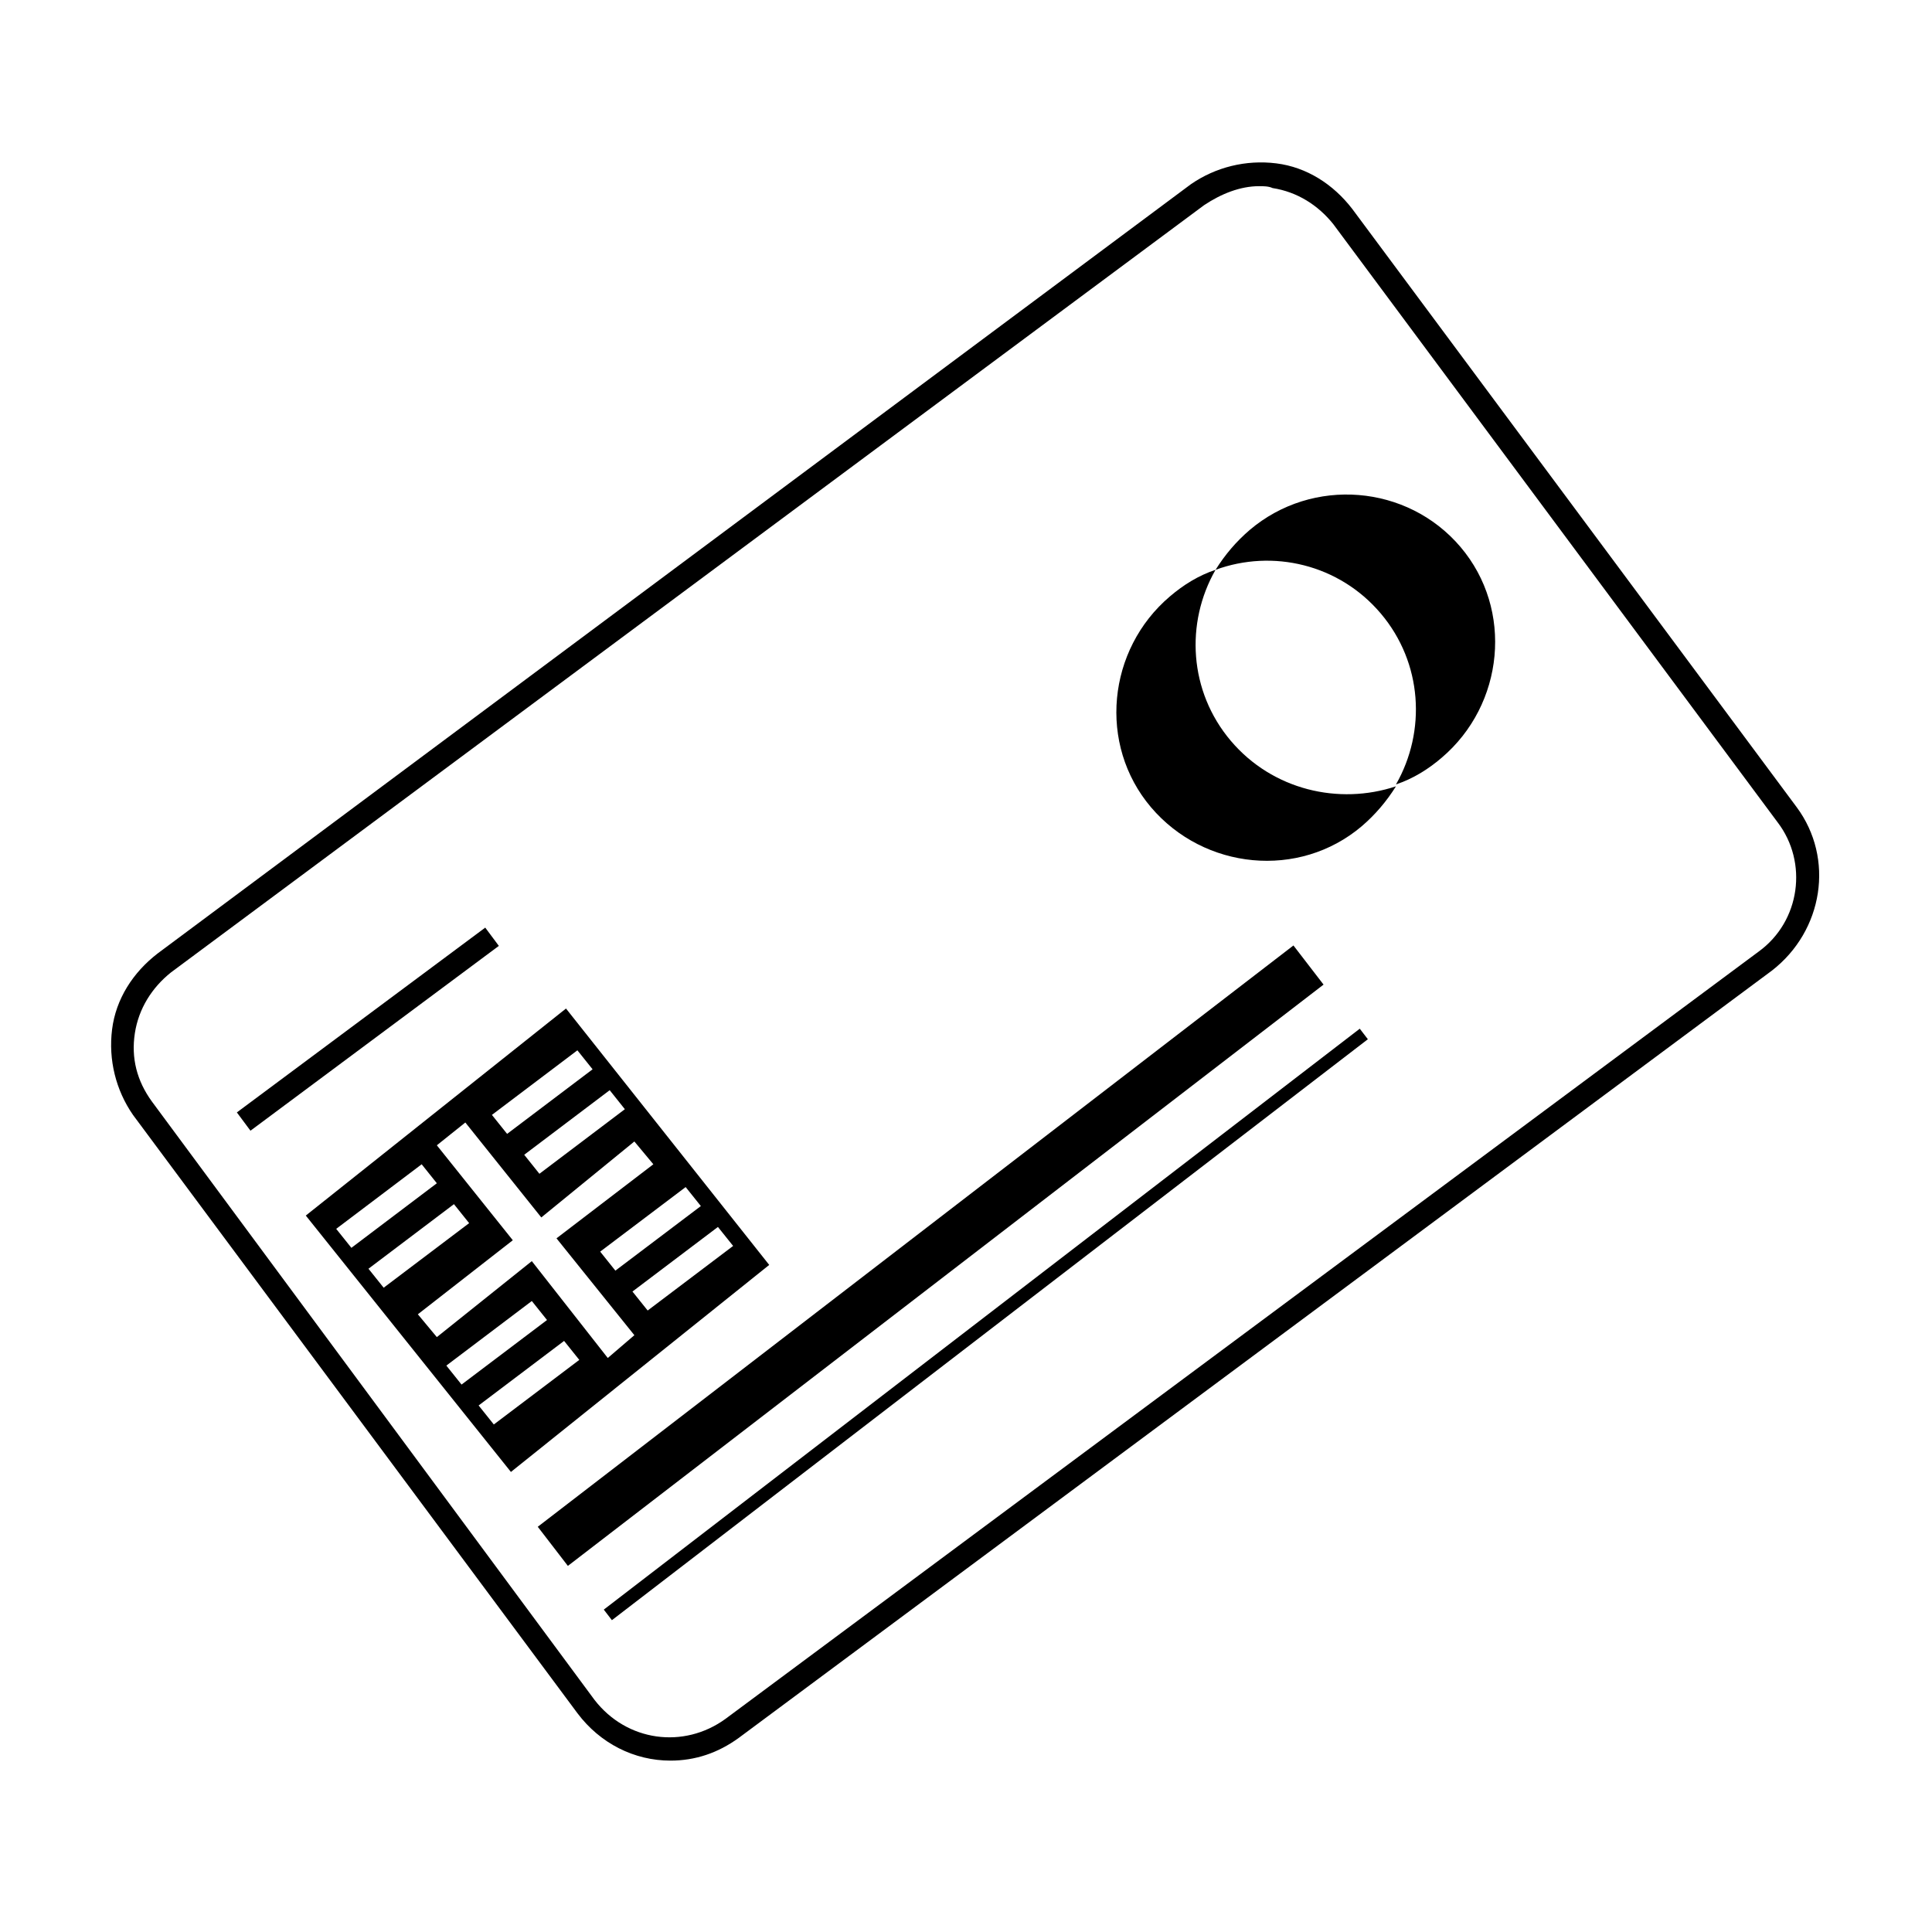
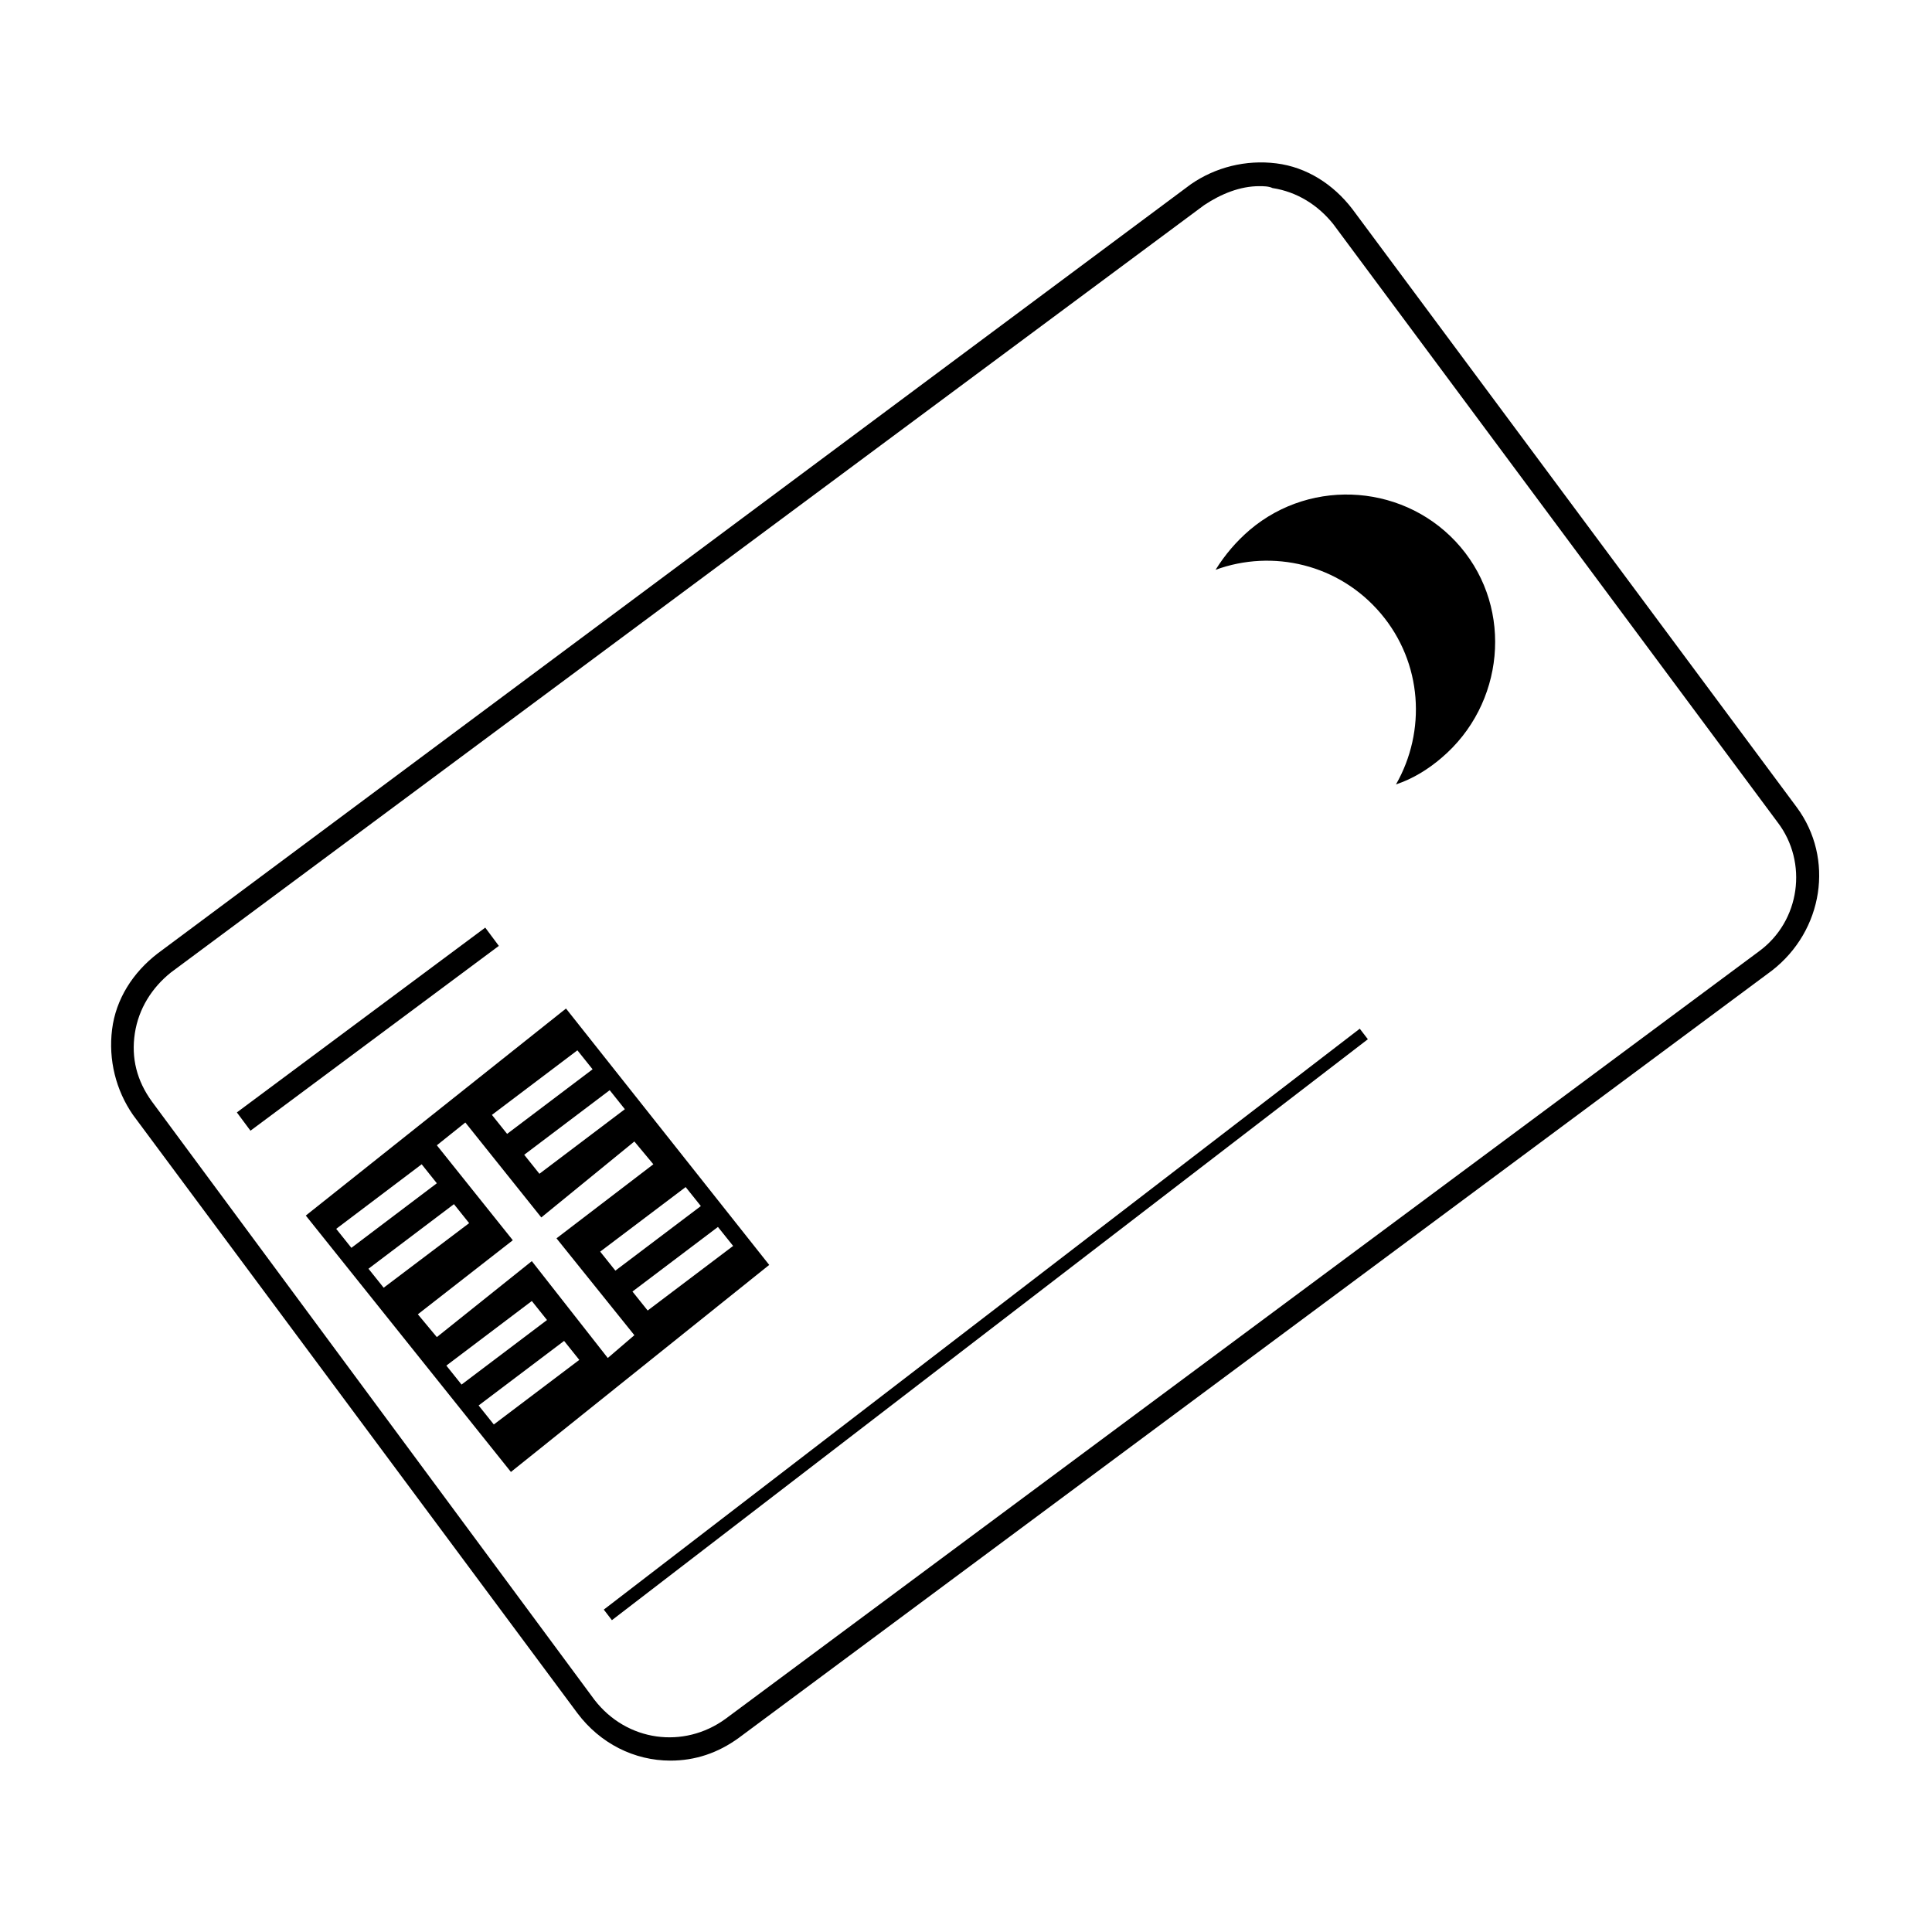
<svg xmlns="http://www.w3.org/2000/svg" width="75" height="75" viewBox="0 0 75 75" fill="none">
  <path d="M69.748 31.336L52.495 8.111C51.758 7.153 50.726 6.489 49.546 6.342C48.366 6.195 47.187 6.489 46.228 7.153L6.12 37.013C5.162 37.75 4.498 38.782 4.351 39.962C4.203 41.142 4.498 42.321 5.162 43.28L22.414 66.504C23.299 67.684 24.626 68.347 26.027 68.347C26.985 68.347 27.87 68.053 28.681 67.463L68.789 37.676C70.78 36.128 71.222 33.327 69.748 31.336ZM68.273 36.939L28.165 66.725C26.543 67.905 24.331 67.61 23.078 65.988L5.899 42.764C5.309 41.953 5.088 41.068 5.235 40.11C5.383 39.151 5.899 38.34 6.636 37.75L46.744 7.964C47.408 7.522 48.145 7.227 48.883 7.227C49.03 7.227 49.251 7.227 49.399 7.3C50.357 7.448 51.168 7.964 51.758 8.701L69.01 31.926C70.19 33.474 69.895 35.76 68.273 36.939Z" fill="black" />
  <path d="M18.837 36.01L9.195 43.184L9.723 43.894L19.365 36.719L18.837 36.01Z" fill="black" />
  <path d="M21.972 39.151L11.871 47.188L19.834 57.141L29.861 49.104L21.972 39.151ZM13.051 47.704L16.369 45.197L16.958 45.934L13.641 48.441L13.051 47.704ZM20.645 48.957L16.958 51.906L16.221 51.021L19.907 48.146L16.958 44.46L18.064 43.575L21.013 47.261L24.626 44.312L25.363 45.197L21.603 48.072L24.626 51.832L23.594 52.717L20.645 48.957ZM23.299 48.588L26.617 46.082L27.207 46.819L23.889 49.326L23.299 48.588ZM24.552 50.137L27.87 47.63L28.46 48.367L25.142 50.874L24.552 50.137ZM20.94 45.566L20.35 44.828L23.668 42.321L24.257 43.059L20.94 45.566ZM19.686 44.017L19.096 43.28L22.414 40.773L23.004 41.51L19.686 44.017ZM14.304 49.252L17.622 46.745L18.212 47.482L14.894 49.989L14.304 49.252ZM17.327 53.012L20.645 50.505L21.235 51.243L17.917 53.749L17.327 53.012ZM18.58 54.56L21.898 52.054L22.488 52.791L19.17 55.298L18.58 54.56Z" fill="black" />
-   <path d="M50.211 36.703L20.876 59.269L22.045 60.788L51.38 38.222L50.211 36.703Z" fill="black" />
  <path d="M52.786 39.934L23.439 62.485L23.754 62.895L53.1 40.343L52.786 39.934Z" fill="black" />
-   <path d="M47.777 28.755C46.155 26.838 46.007 24.184 47.187 22.12C46.523 22.341 45.934 22.71 45.417 23.152C42.984 25.216 42.616 28.903 44.68 31.336C46.745 33.769 50.431 34.138 52.864 32.073C53.38 31.631 53.822 31.115 54.191 30.525C51.979 31.262 49.399 30.672 47.777 28.755Z" fill="black" />
  <path d="M48.515 20.572C47.998 21.014 47.556 21.53 47.188 22.12C49.399 21.309 51.98 21.899 53.602 23.816C55.224 25.733 55.371 28.387 54.192 30.451C54.855 30.23 55.445 29.861 55.961 29.419C58.394 27.355 58.763 23.668 56.698 21.235C54.634 18.802 50.948 18.507 48.515 20.572Z" fill="black" />
</svg>